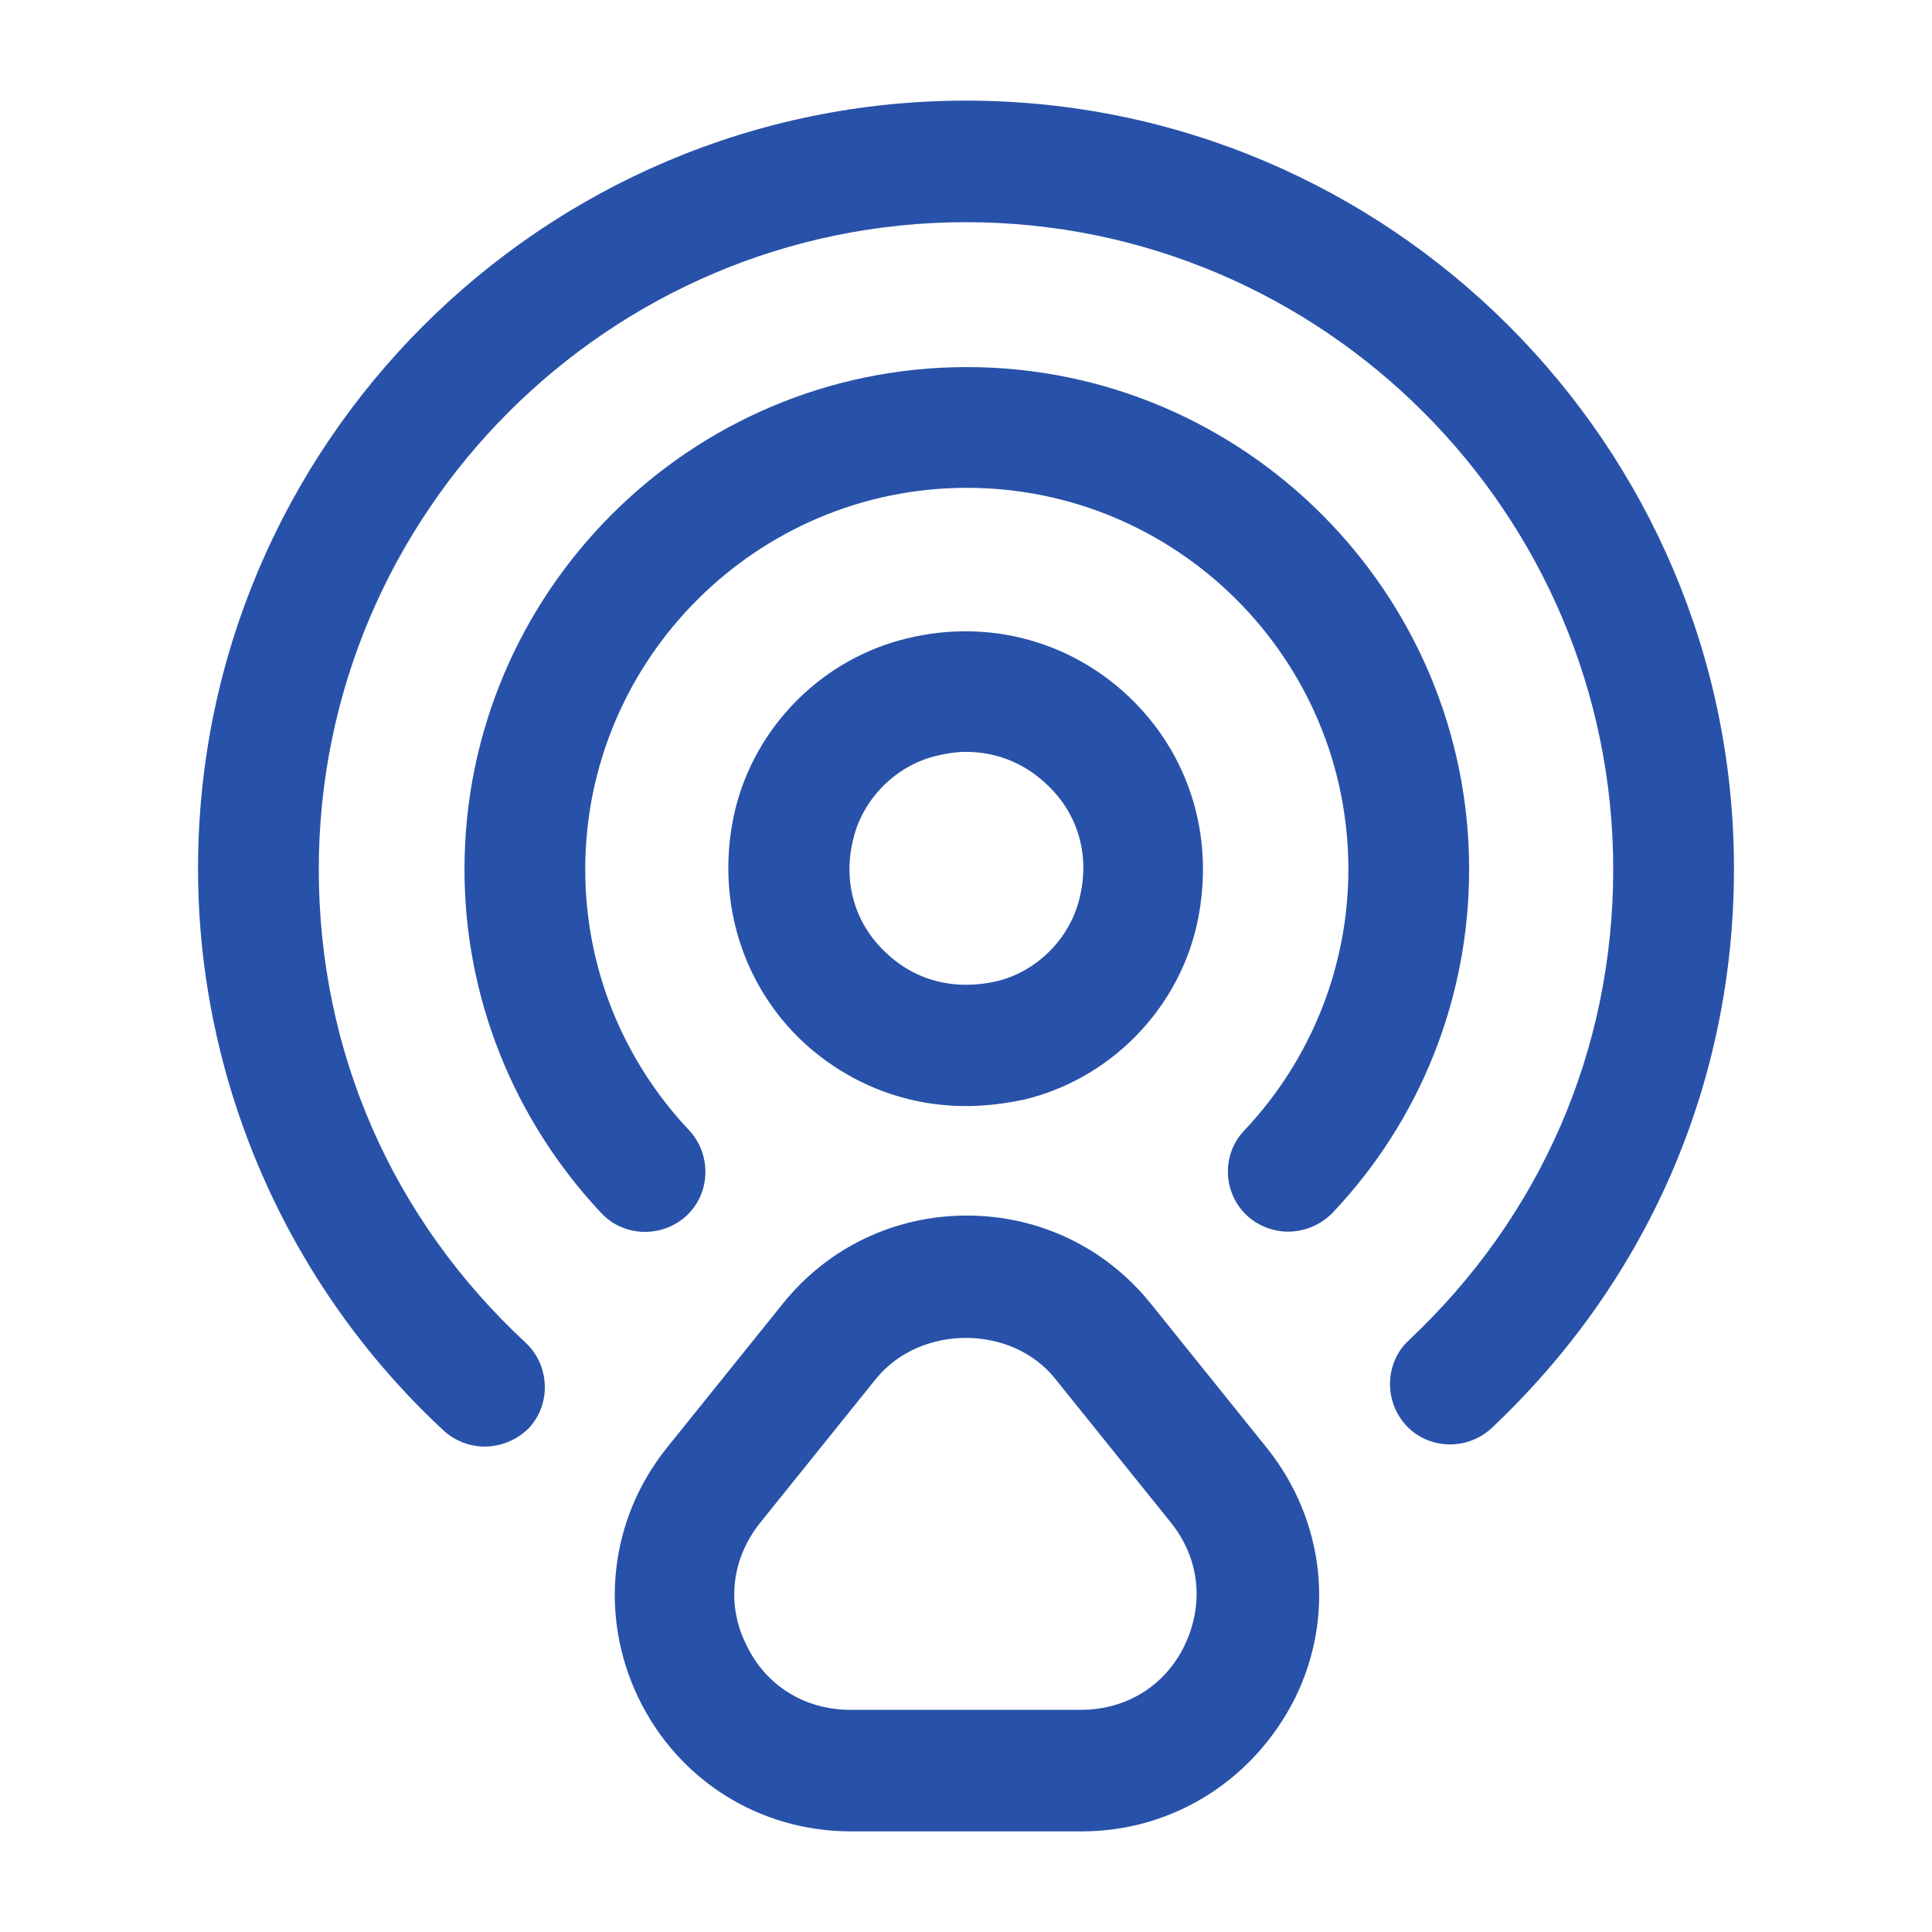
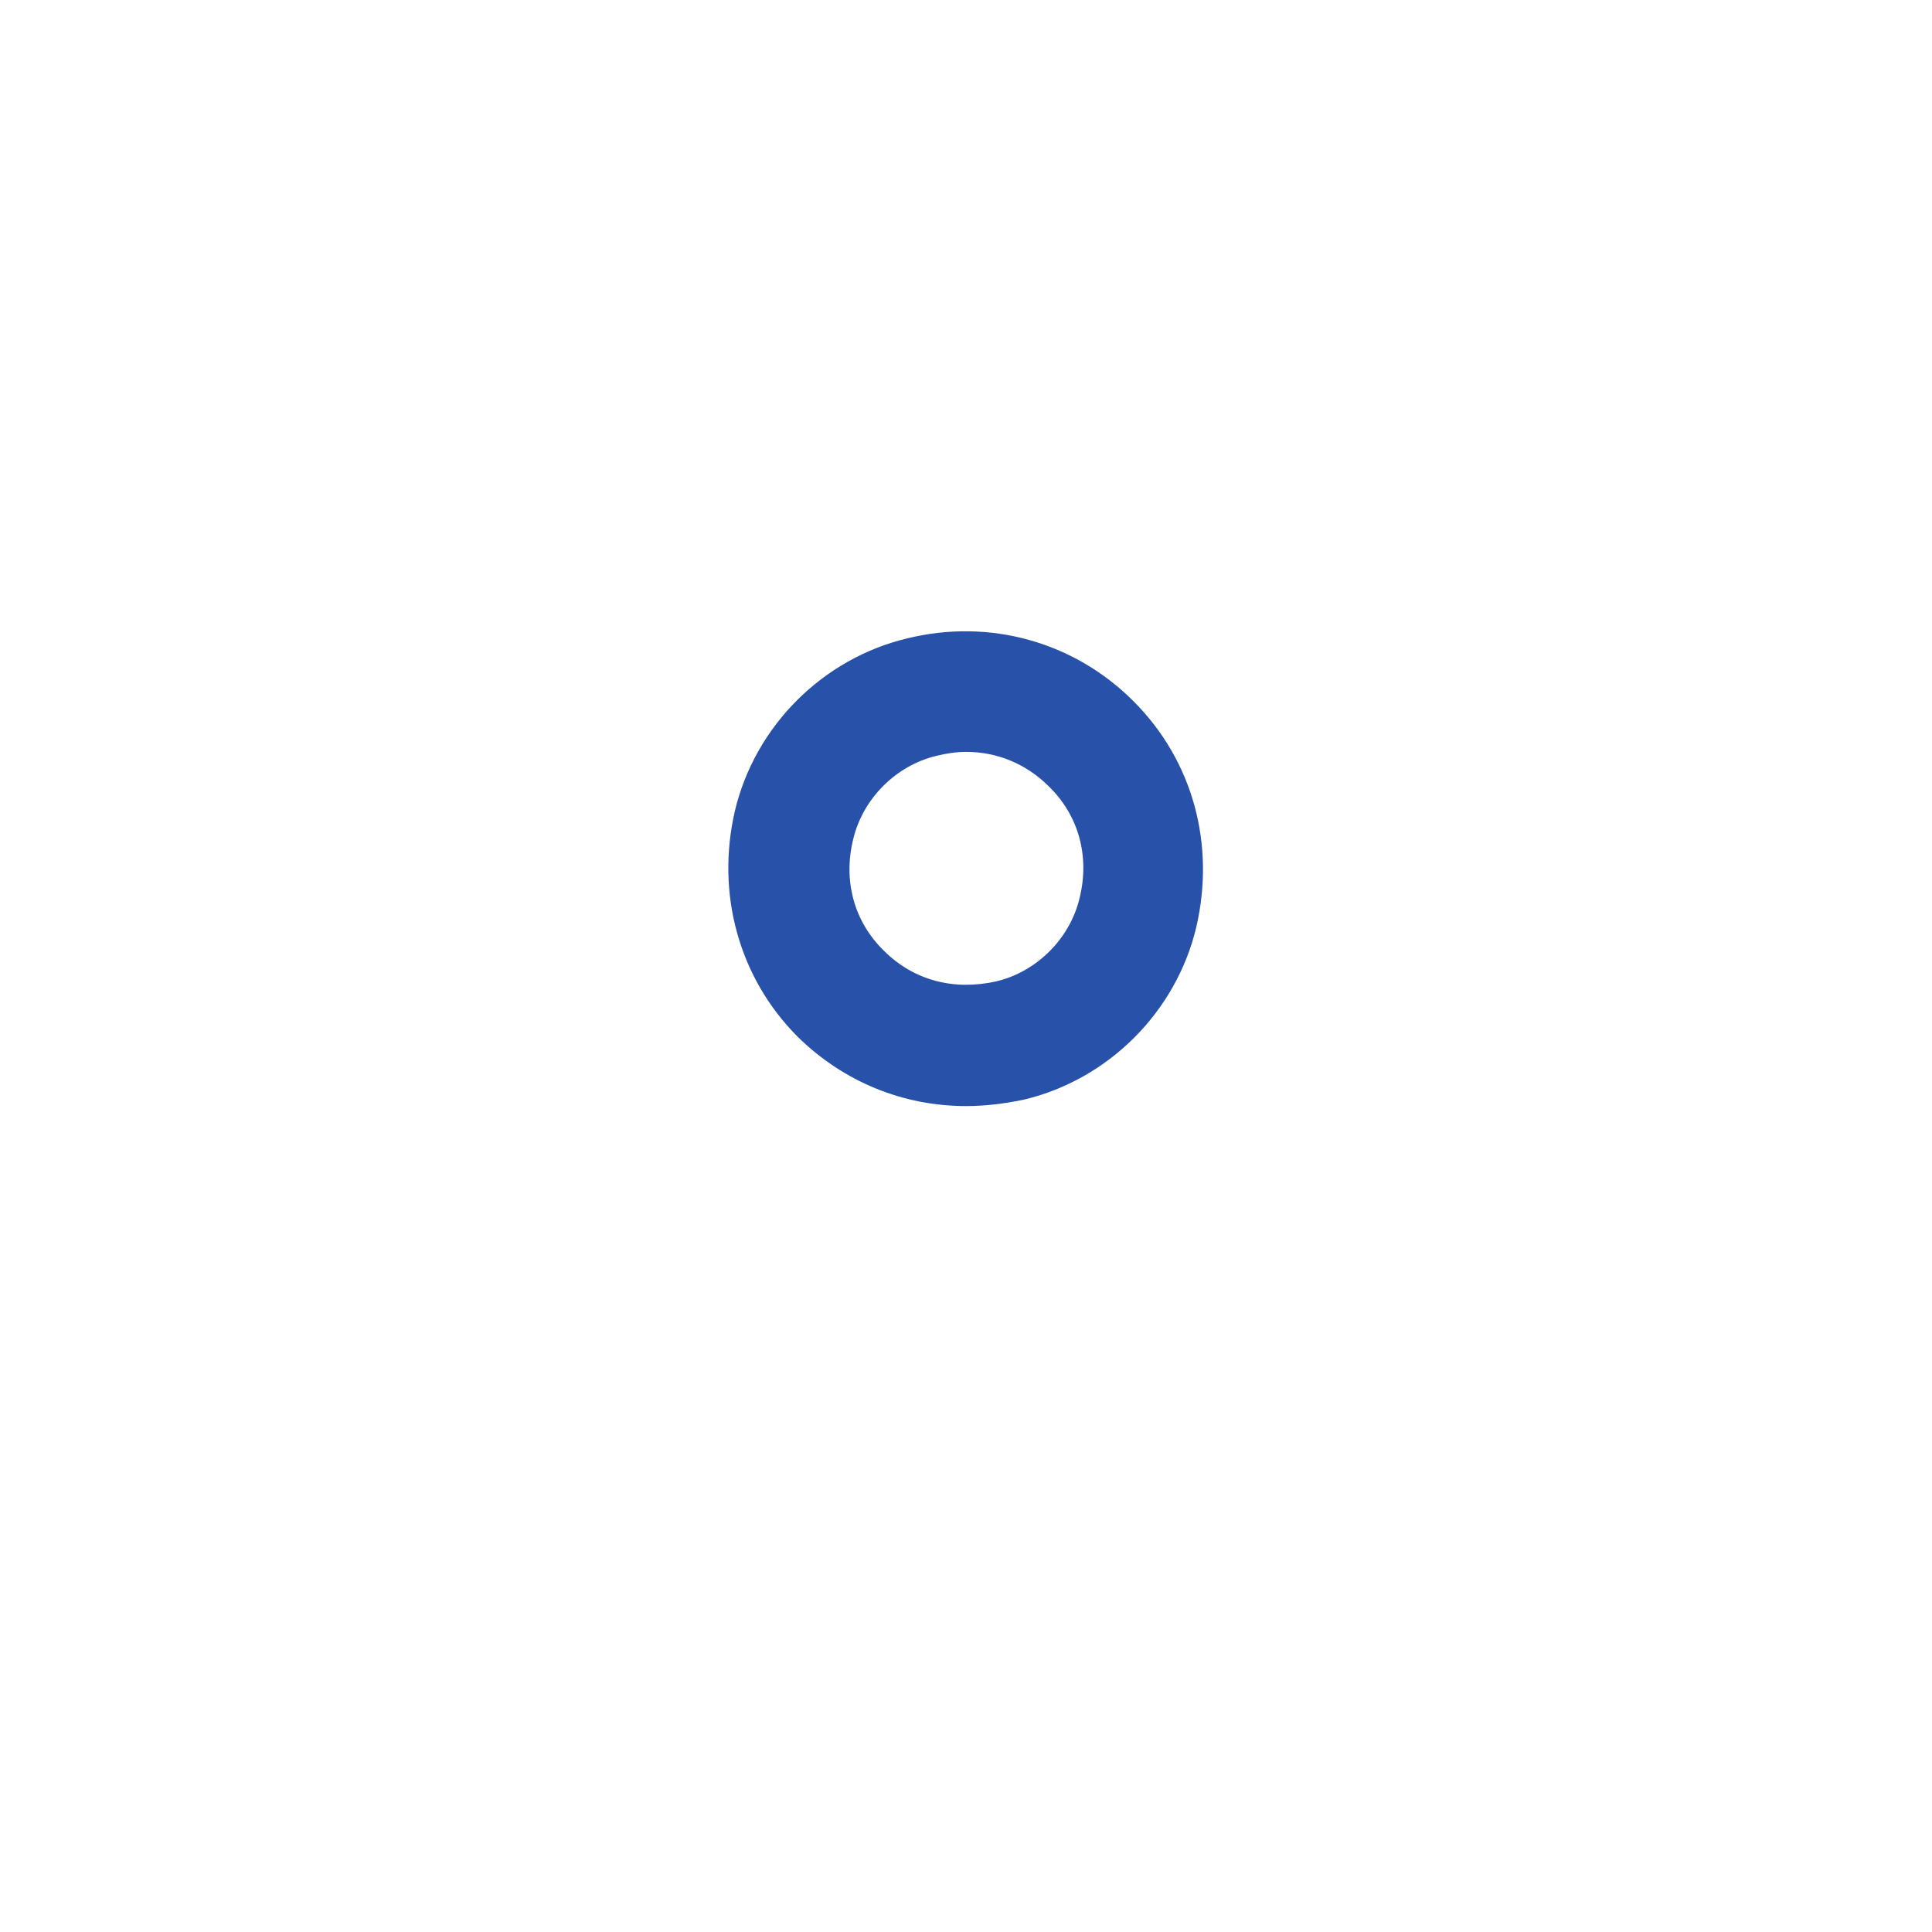
<svg xmlns="http://www.w3.org/2000/svg" width="24" height="24" viewBox="0 0 24 24" fill="none">
  <path d="M12 13.74C11.22 13.74 10.48 13.44 9.91 12.88C9.18 12.15 8.89 11.1 9.13 10.07C9.38 9.02 10.22 8.18 11.27 7.93C12.29 7.68 13.34 7.97 14.08 8.71C14.82 9.45 15.1 10.49 14.86 11.52C14.61 12.57 13.77 13.41 12.72 13.66C12.48 13.71 12.24 13.74 12 13.74ZM12 9.34C11.88 9.34 11.75 9.36 11.63 9.39C11.13 9.51 10.72 9.92 10.6 10.42C10.47 10.94 10.61 11.45 10.98 11.81C11.35 12.18 11.85 12.31 12.38 12.19C12.88 12.07 13.29 11.66 13.41 11.16C13.54 10.64 13.4 10.13 13.03 9.77C12.75 9.49 12.39 9.34 12 9.34Z" fill="#2852A9" />
-   <path d="M6.02 17.97C5.84 17.97 5.65 17.9 5.51 17.77C3.57 15.97 2.46 13.43 2.46 10.79C2.46 5.53 6.74 1.25 12 1.25C17.26 1.25 21.54 5.53 21.54 10.79C21.54 13.45 20.47 15.91 18.53 17.74C18.23 18.02 17.75 18.01 17.47 17.71C17.19 17.41 17.2 16.93 17.5 16.65C19.14 15.11 20.04 13.04 20.04 10.8C20.04 6.37 16.43 2.76 12 2.76C7.57 2.76 3.96 6.37 3.96 10.8C3.96 13.06 4.87 15.14 6.53 16.68C6.83 16.96 6.85 17.44 6.57 17.74C6.42 17.89 6.22 17.97 6.02 17.97Z" fill="#2852A9" />
-   <path d="M16 15.3C15.82 15.3 15.63 15.23 15.49 15.1C15.19 14.82 15.17 14.34 15.46 14.04C16.29 13.16 16.75 12 16.75 10.8C16.75 8.18 14.62 6.06 12.01 6.06C9.4 6.06 7.27 8.19 7.27 10.8C7.27 12.01 7.73 13.16 8.56 14.04C8.84 14.34 8.83 14.82 8.53 15.1C8.23 15.38 7.75 15.37 7.47 15.07C6.38 13.91 5.77 12.39 5.77 10.8C5.77 7.36 8.57 4.56 12.01 4.56C15.45 4.56 18.25 7.36 18.25 10.8C18.25 12.39 17.65 13.91 16.55 15.07C16.4 15.22 16.2 15.3 16 15.3Z" fill="#2852A9" />
-   <path d="M13.44 22.75H10.57C9.43 22.75 8.42 22.11 7.93 21.09C7.44 20.07 7.57 18.88 8.28 17.99L9.72 16.2C10.28 15.5 11.11 15.1 12.01 15.1C12.91 15.1 13.74 15.5 14.3 16.2L15.74 17.99C16.45 18.88 16.59 20.07 16.09 21.09C15.58 22.11 14.57 22.75 13.44 22.75ZM10.88 17.13L9.44 18.92C9.09 19.36 9.02 19.93 9.27 20.43C9.51 20.94 10 21.24 10.56 21.24H13.43C13.99 21.24 14.48 20.94 14.72 20.43C14.96 19.92 14.9 19.36 14.55 18.92L13.11 17.13C12.57 16.45 11.43 16.45 10.88 17.13Z" fill="#2852A9" />
</svg>